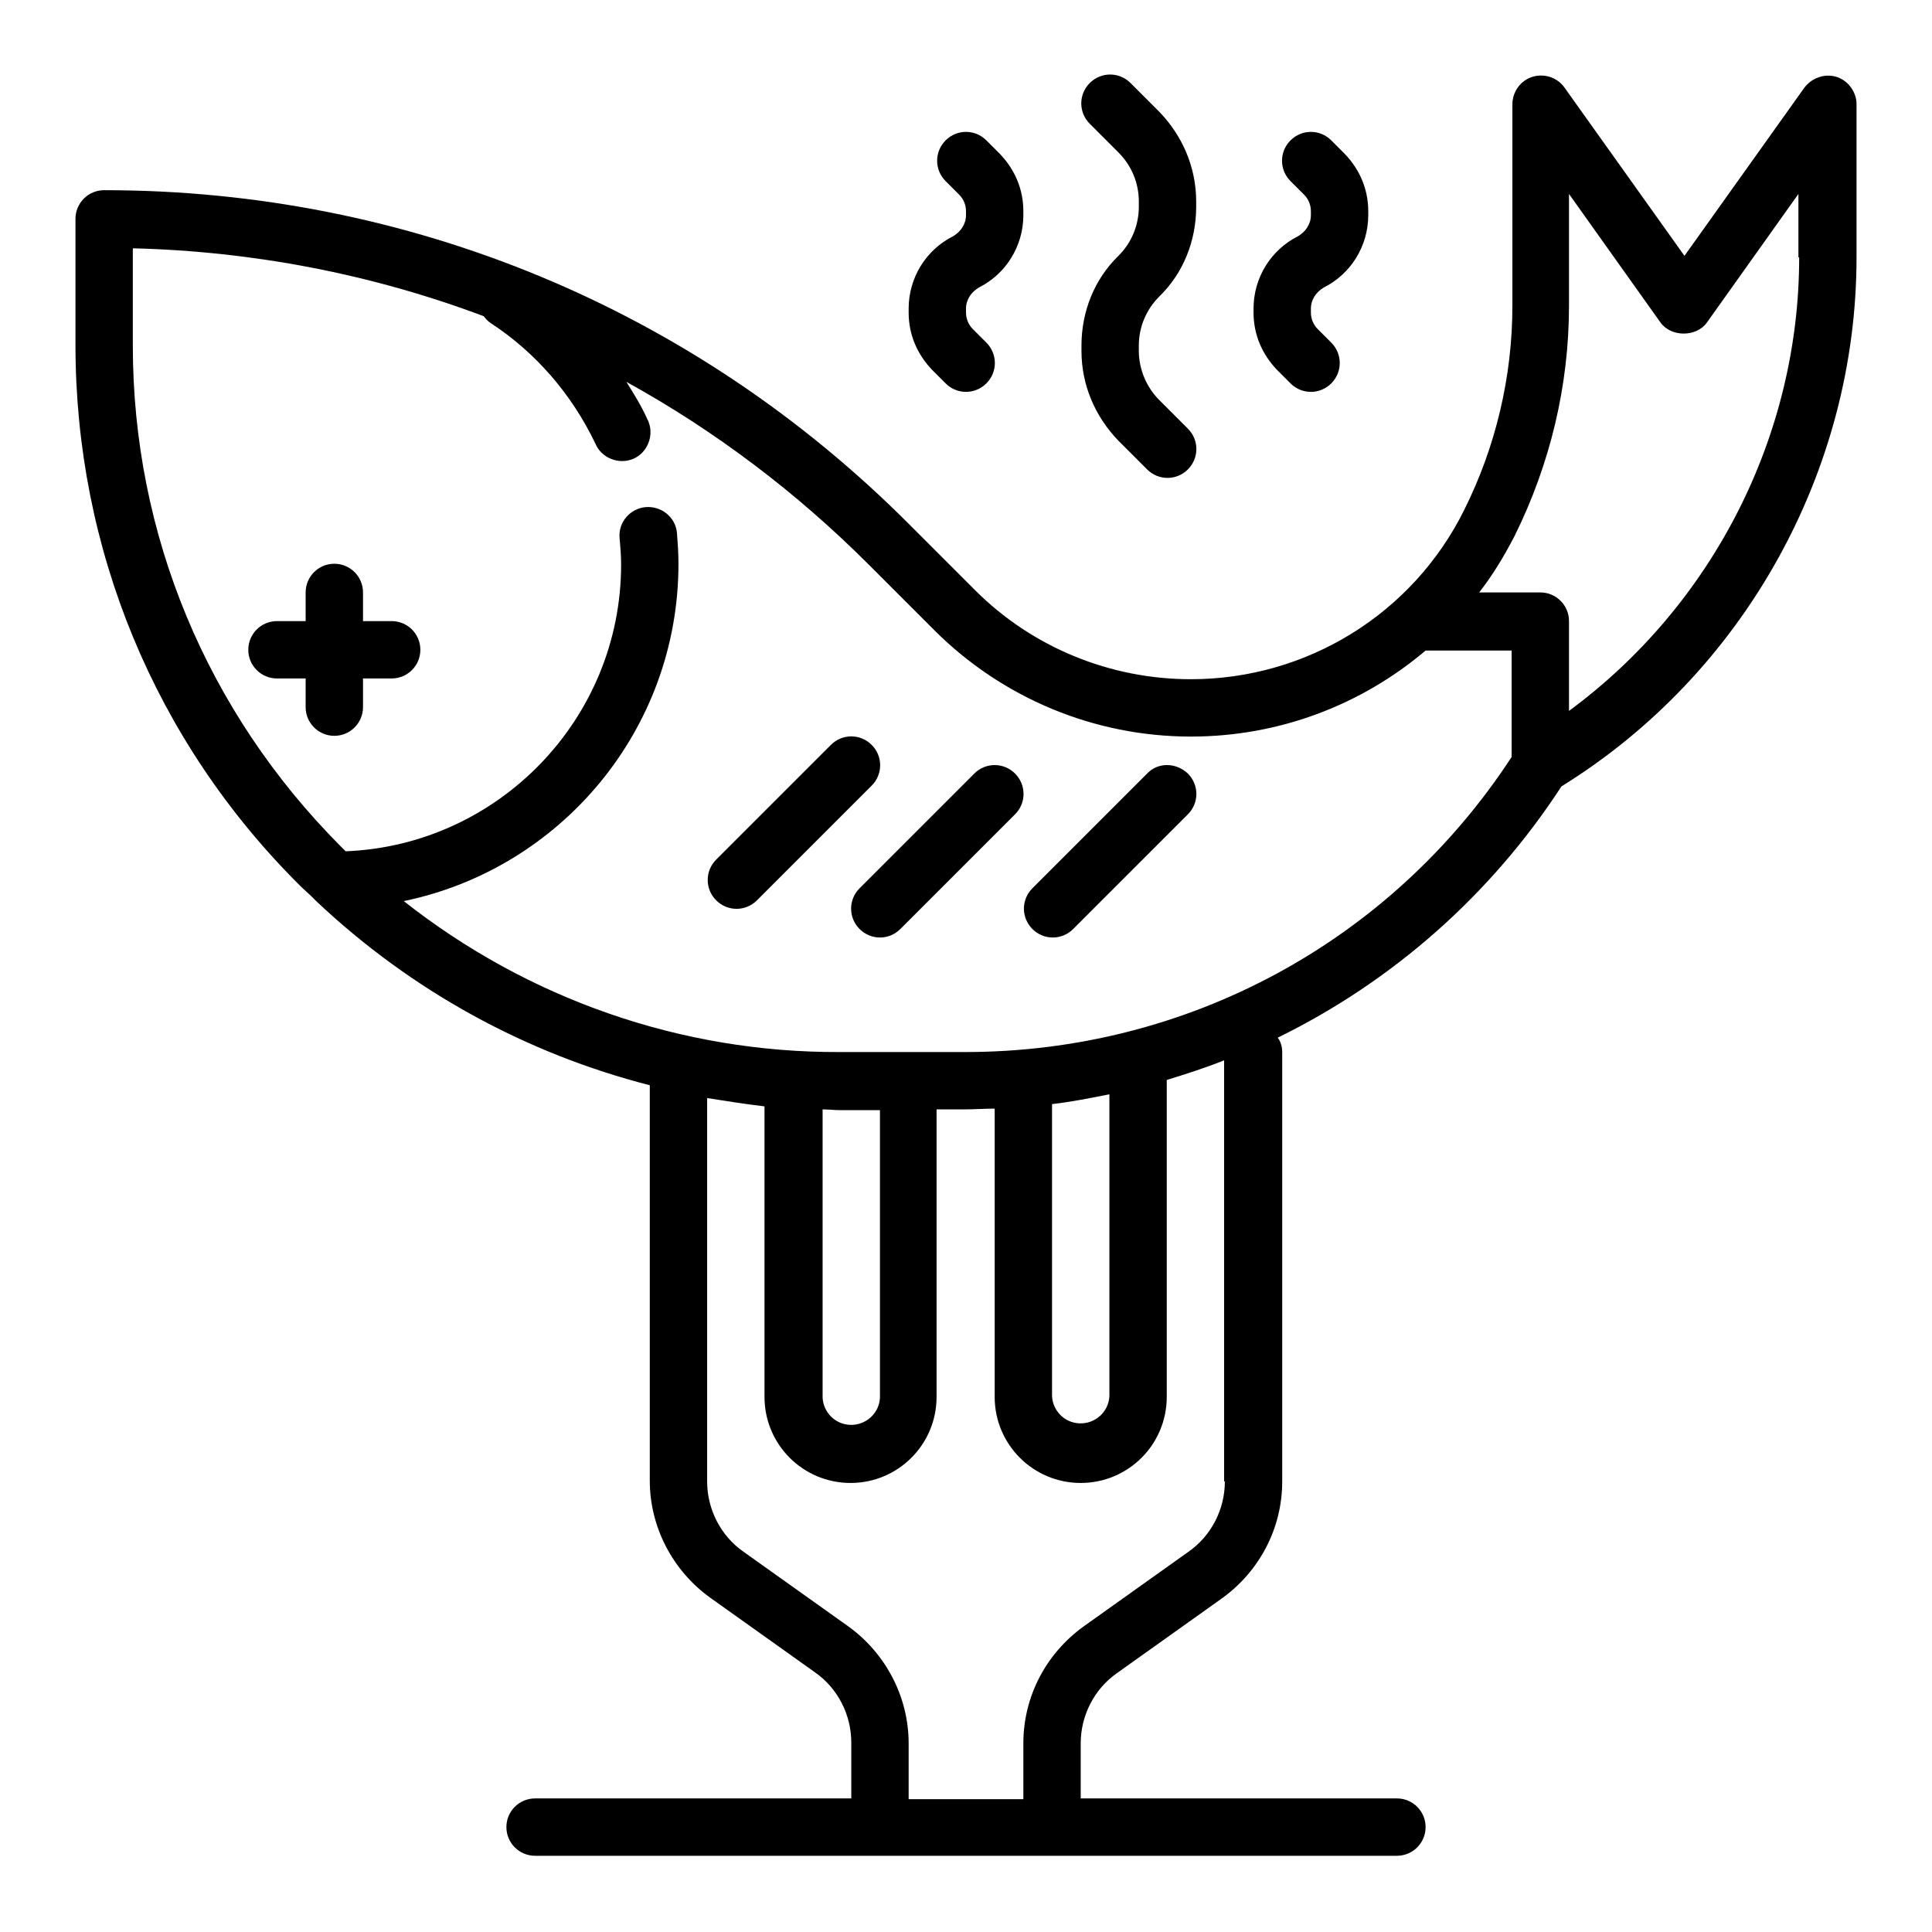
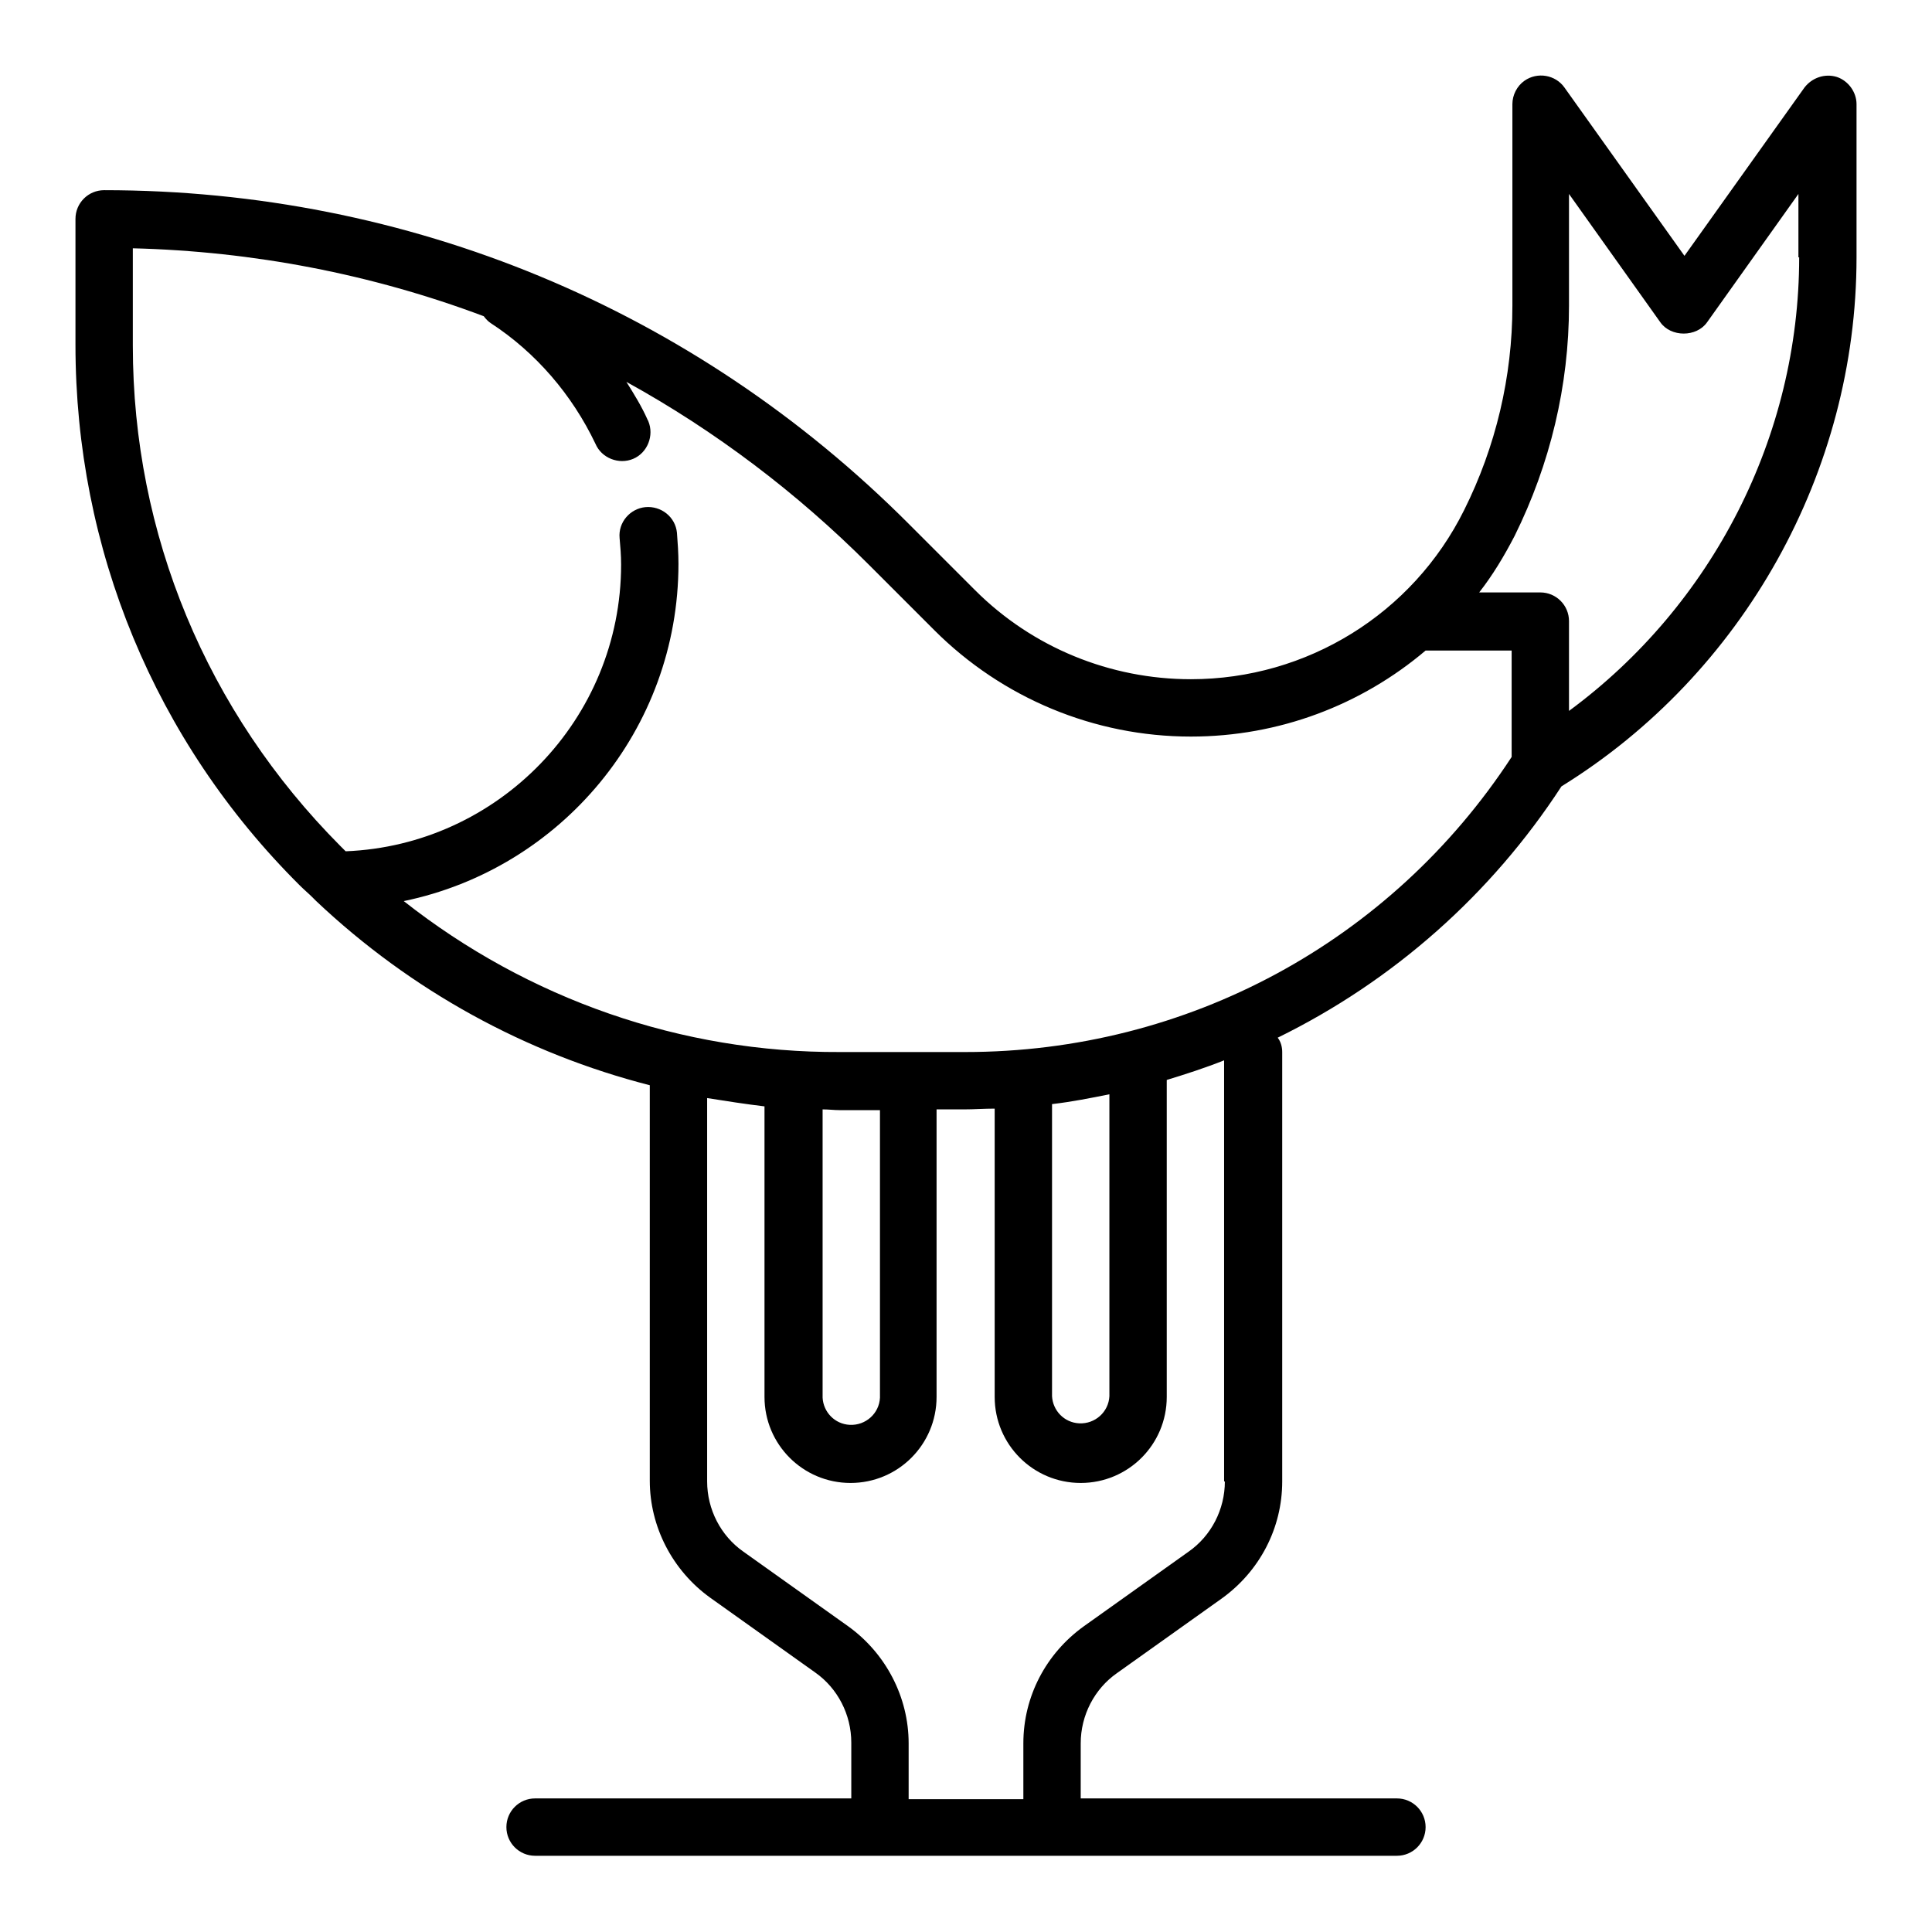
<svg xmlns="http://www.w3.org/2000/svg" version="1.1" x="0px" y="0px" viewBox="0 0 256 256" enable-background="new 0 0 256 256" xml:space="preserve">
  <g>
    <path fill="#000000" d="M243.4,10.2c-1.6-0.5-3.3,0.1-4.3,1.4l-15.9,22.3l-15.9-22.3c-1.2-1.7-3.6-2.1-5.3-0.9 c-1,0.7-1.6,1.9-1.6,3.1v26.7c0,9.4-2.2,18.7-6.4,27.1c-6.8,13.7-20.8,22.4-36.2,22.4c-10.7,0-21-4.2-28.6-11.8l-8.7-8.7 C92,40.9,54.1,25.2,13.8,25.2c-2.1,0-3.8,1.7-3.8,3.8v16.7c0,27,10.5,52.5,29.7,71.6c0.6,0.6,1.2,1.1,1.7,1.6 c0.2,0.2,0.3,0.3,0.5,0.5c12.6,11.9,27.8,20.2,44.2,24.4v52.4c0,6.1,3,11.9,8,15.5l13.9,9.9c3,2.1,4.8,5.6,4.8,9.3v7.4H70.9 c-2.1,0-3.8,1.7-3.8,3.8c0,2.1,1.7,3.8,3.8,3.8h114.2c2.1,0,3.8-1.7,3.8-3.8c0-2.1-1.7-3.8-3.8-3.8h-41.9V231 c0-3.7,1.8-7.2,4.8-9.3l13.9-9.9c5-3.6,8-9.3,8-15.5v-56.9c0-0.7-0.2-1.4-0.6-1.9c15.3-7.5,28.3-19,37.6-33.3 C231,89.3,246,62.5,246,34.1V13.8C246,12.2,244.9,10.7,243.4,10.2z M162.3,196.3c0,3.7-1.8,7.2-4.8,9.3l-13.9,9.9 c-5,3.6-8,9.3-8,15.5v7.4h-15.2V231c0-6.1-3-11.9-8-15.5l-13.9-9.9c-3-2.1-4.8-5.6-4.8-9.3v-50.8c2.5,0.4,5.1,0.8,7.6,1.1v38.5 c0,6.3,5.1,11.4,11.4,11.4c6.3,0,11.4-5.1,11.4-11.4V147h3.7c1.3,0,2.6-0.1,4-0.1v38.2c0,6.3,5.1,11.4,11.4,11.4 s11.4-5.1,11.4-11.4v-41.9c0,0,0,0,0-0.1c2.6-0.8,5.1-1.6,7.6-2.6V196.3z M109,147c0.8,0,1.5,0.1,2.3,0.1h5.3v38.1 c-0.1,2.1-1.9,3.7-4,3.6c-2-0.1-3.5-1.7-3.6-3.6V147z M139.4,146.3c2.6-0.3,5.1-0.8,7.6-1.3v40c-0.1,2.1-1.9,3.7-4,3.6 c-2-0.1-3.5-1.7-3.6-3.6V146.3z M127.9,139.4h-16.6c-21,0.1-41.3-7-57.8-20c20.8-4.3,36.4-22.7,36.4-44.7c0-1.4-0.1-2.8-0.2-4.1 c-0.2-2.1-2.1-3.6-4.2-3.4c-2,0.2-3.6,2-3.4,4.1c0.1,1.1,0.2,2.3,0.2,3.5c0,20.5-16.3,37.2-36.5,38c-0.2-0.2-0.5-0.5-0.7-0.7 C27.4,94.3,17.6,70.8,17.6,45.8V32.9c15.9,0.4,31.6,3.4,46.5,9c0.3,0.4,0.6,0.7,0.9,0.9c6,3.9,10.8,9.5,13.9,16 c0.8,1.9,3.1,2.8,5,2c1.9-0.8,2.8-3.1,2-5c0-0.1-0.1-0.1-0.1-0.2c-0.8-1.8-1.8-3.4-2.8-5c11.8,6.5,22.6,14.7,32.1,24.2l8.7,8.7 c9,9,21.2,14.1,34,14.1c11.7,0,22.6-4.2,31.1-11.4l0,0h11.4v14.1C184.3,124.8,157.3,139.4,127.9,139.4z M238.4,34.1 c0,23.7-11.5,46.1-30.5,60.1V82.3c0-2.1-1.7-3.8-3.8-3.8H196c1.8-2.3,3.3-4.8,4.7-7.5c4.7-9.5,7.2-19.9,7.2-30.5V25.7l12.1,17 c1.4,2,4.8,2,6.2,0l12.1-17V34.1z" />
-     <path fill="#000000" d="M51.9,82.3h-3.8v-3.8c0-2.1-1.7-3.8-3.8-3.8c-2.1,0-3.8,1.7-3.8,3.8v3.8h-3.8c-2.1,0-3.8,1.7-3.8,3.8 c0,2.1,1.7,3.8,3.8,3.8h3.8v3.8c0,2.1,1.7,3.8,3.8,3.8c2.1,0,3.8-1.7,3.8-3.8v-3.8h3.8c2.1,0,3.8-1.7,3.8-3.8 C55.7,84,54,82.3,51.9,82.3z M115.5,98.7c-1.5-1.5-3.9-1.5-5.4,0c0,0,0,0,0,0l-15.2,15.2c-1.5,1.5-1.5,3.9,0,5.4 c1.5,1.5,3.9,1.5,5.4,0l15.2-15.2C117,102.6,117,100.2,115.5,98.7C115.5,98.7,115.5,98.7,115.5,98.7z M134.5,102.5 c-1.5-1.5-3.9-1.5-5.4,0c0,0,0,0,0,0l-15.2,15.2c-1.5,1.5-1.5,3.9,0,5.4c1.5,1.5,3.9,1.5,5.4,0l15.2-15.2 C136,106.4,136,104,134.5,102.5C134.5,102.5,134.5,102.5,134.5,102.5z M152,102.5l-15.2,15.2c-1.5,1.5-1.5,3.9,0,5.4 c1.5,1.5,3.9,1.5,5.4,0l15.2-15.2c1.5-1.5,1.5-3.9,0-5.4C155.8,101,153.4,101,152,102.5L152,102.5z M152,62.2 c1.5,1.5,3.9,1.5,5.4,0c0,0,0,0,0,0c1.5-1.5,1.5-3.9,0-5.4c0,0,0,0,0,0l-3.8-3.8c-1.7-1.7-2.7-4.1-2.7-6.5v-0.7 c0-2.5,1-4.8,2.7-6.5c3.2-3.1,4.9-7.4,4.9-11.9v-0.7c0-4.5-1.8-8.7-4.9-11.9l-3.8-3.8c-1.5-1.5-3.9-1.5-5.4,0 c-1.5,1.5-1.5,3.9,0,5.4l3.8,3.8c1.7,1.7,2.7,4,2.7,6.5v0.7c0,2.5-1,4.8-2.7,6.5c-3.2,3.1-4.9,7.4-4.9,11.9v0.7 c0,4.5,1.8,8.7,4.9,11.9L152,62.2z M171,50.8c1.5,1.5,3.9,1.5,5.4,0c0,0,0,0,0,0c1.5-1.5,1.5-3.9,0-5.4c0,0,0,0,0,0l-1.8-1.8 c-0.6-0.6-0.9-1.4-0.9-2.2v-0.5c0-1.2,0.7-2.2,1.7-2.8c3.6-1.8,5.9-5.5,5.9-9.6v-0.5c0-2.9-1.1-5.5-3.1-7.6l-1.8-1.8 c-1.5-1.5-3.9-1.5-5.4,0s-1.5,3.9,0,5.4l0,0l1.8,1.8c0.6,0.6,0.9,1.4,0.9,2.2v0.5c0,1.2-0.7,2.2-1.7,2.8c-3.6,1.8-5.9,5.5-5.9,9.6 v0.5c0,2.9,1.1,5.5,3.1,7.6L171,50.8L171,50.8z M125.3,50.8c1.5,1.5,3.9,1.5,5.4,0c0,0,0,0,0,0c1.5-1.5,1.5-3.9,0-5.4c0,0,0,0,0,0 l-1.8-1.8c-0.6-0.6-0.9-1.4-0.9-2.2v-0.5c0-1.2,0.7-2.2,1.7-2.8c3.6-1.8,5.9-5.5,5.9-9.6v-0.5c0-2.9-1.1-5.5-3.1-7.6l-1.8-1.8 c-1.5-1.5-3.9-1.5-5.4,0c-1.5,1.5-1.5,3.9,0,5.4l0,0l1.8,1.8c0.6,0.6,0.9,1.4,0.9,2.2v0.5c0,1.2-0.7,2.2-1.7,2.8 c-3.6,1.8-5.9,5.5-5.9,9.6v0.5c0,2.9,1.1,5.5,3.1,7.6L125.3,50.8z" />
  </g>
</svg>